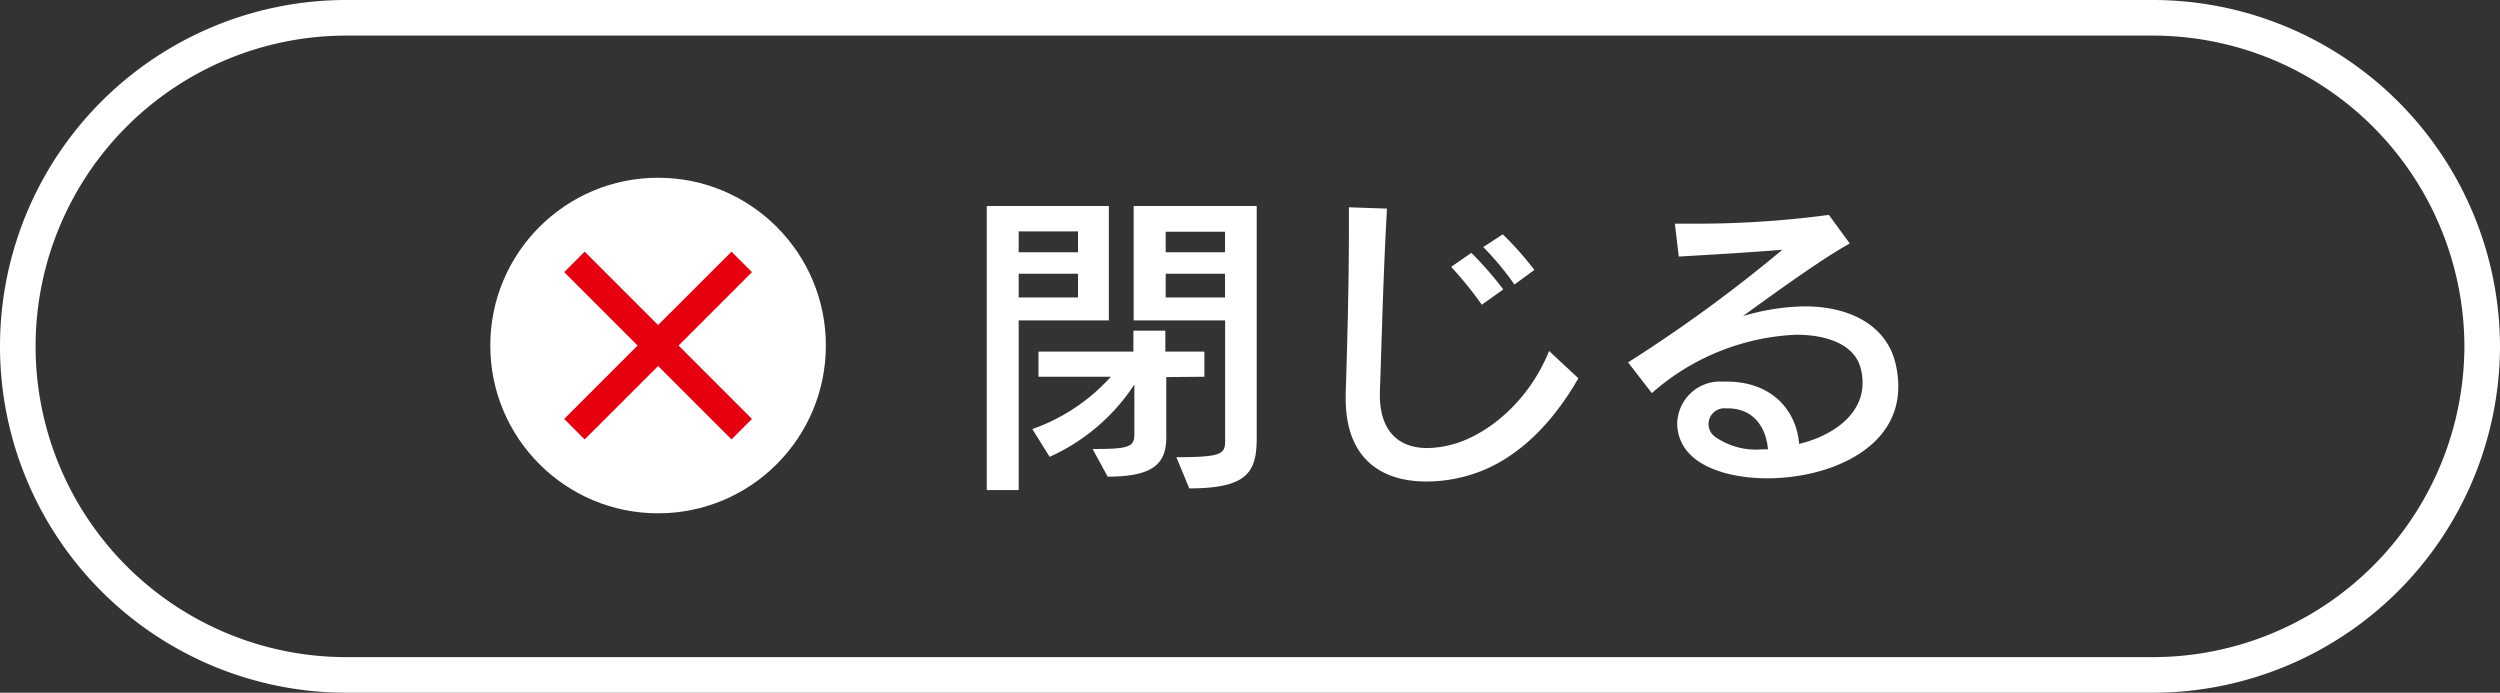
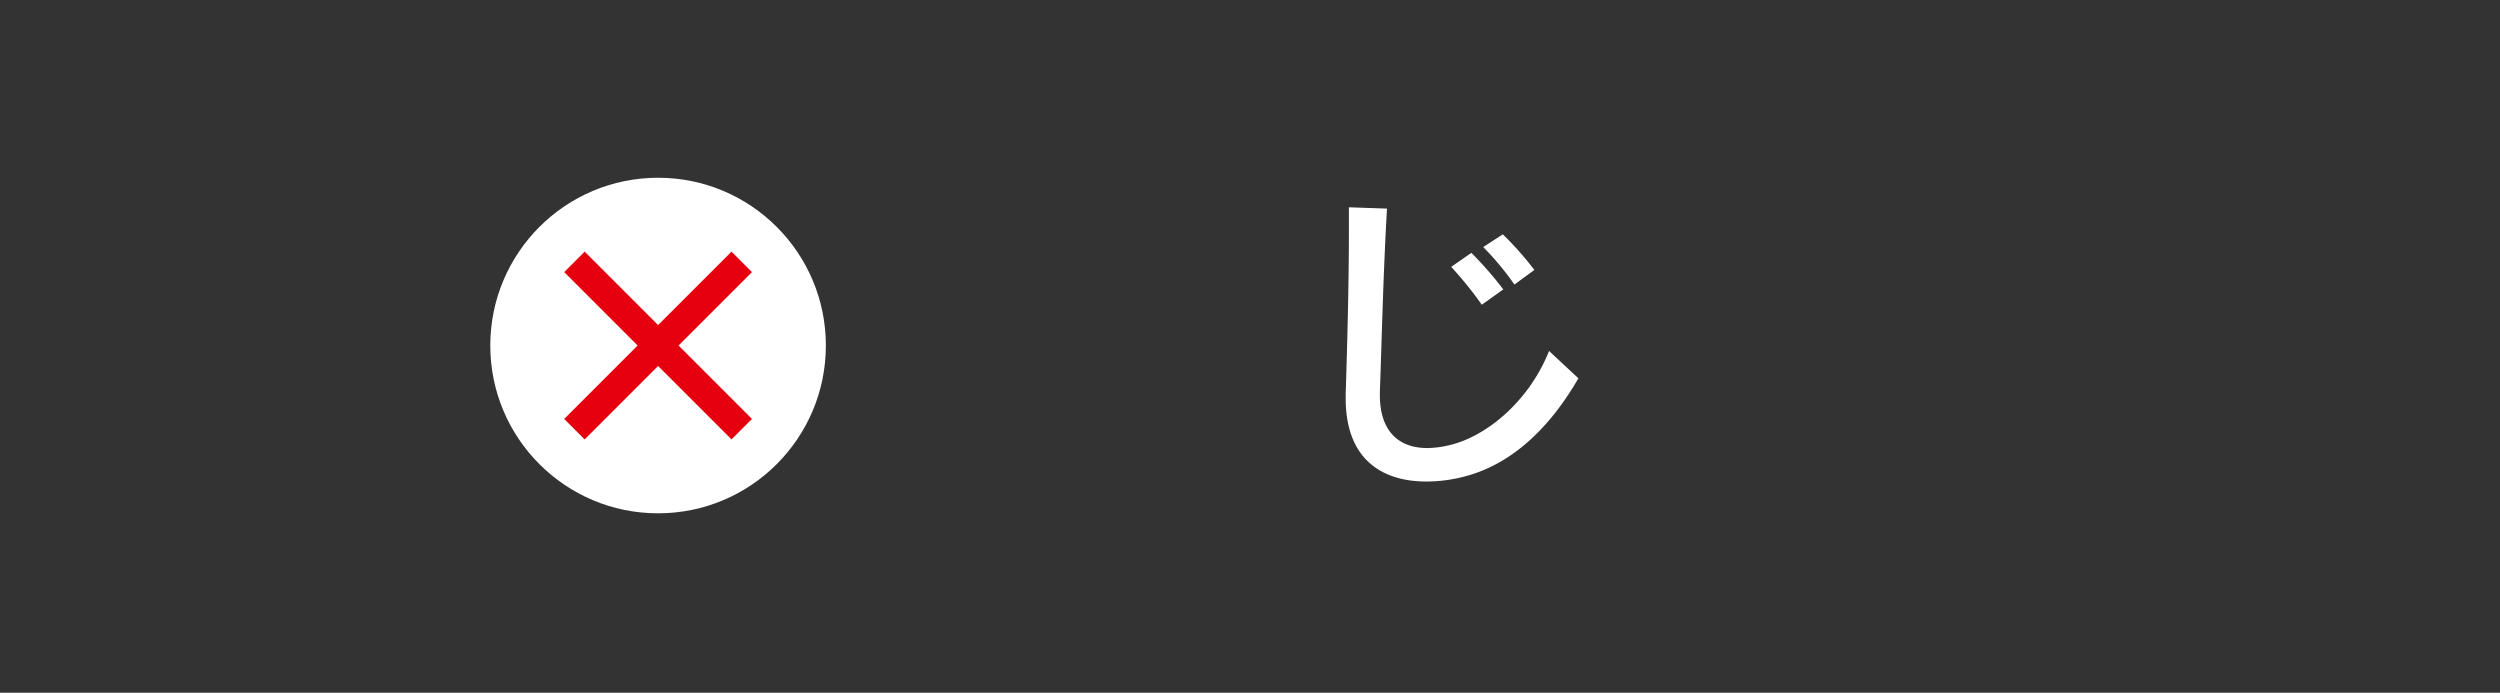
<svg xmlns="http://www.w3.org/2000/svg" width="210.69" height="58.38" viewBox="0 0 210.69 58.38">
  <rect x="0" y="0" width="210.69" height="58.38" fill="#333333" stroke="none" />
  <defs>
    <style>.cls-1,.cls-3{fill:none;stroke-miterlimit:10;}.cls-1{stroke:#fff;stroke-width:3px;}.cls-2{fill:#fff;}.cls-3{stroke:#e6000f;stroke-width:2.44px;}</style>
  </defs>
  <title>btn_close</title>
  <g id="レイヤー_2" data-name="レイヤー 2">
    <g id="tex">
-       <path class="cls-1" d="M209.19,29.19A27.77,27.77,0,0,1,181.5,56.88H29.19a27.69,27.69,0,0,1,0-55.38H181.5A27.77,27.77,0,0,1,209.19,29.19Z" />
-       <path class="cls-2" d="M85.85,27v14.3H83.16V17.36H93.45V27Zm5-7.5h-5v1.76h5Zm0,3.57h-5v2h5Zm7.44,8.71v5.07c0,2.23-1.1,3.32-4.94,3.32l-1.27-2.33c2.83,0,3.52-.11,3.52-1.18V32.4a16.7,16.7,0,0,1-7.14,6.1L87,36.16a16.09,16.09,0,0,0,6.62-4.41H87.52V29.63h8V27.87h2.69v1.76h3.29v2.12Zm1.95,9.41-1.1-2.66c4,0,4.11-.3,4.11-1.48V27H95.54V17.36h10.37V36.93C105.91,39.82,105.09,41.16,100.21,41.16Zm3-21.66h-5v1.73h5Zm0,3.54h-5v2h5Z" />
      <path class="cls-2" d="M123.26,40.2a12.59,12.59,0,0,1-3.07.38c-3.52,0-6.78-1.7-6.78-7V33.2c.11-3.62.27-8.78.27-13.89V17.47l3.21.11c-.33,5.68-.46,11.78-.6,15.43v.3c0,2.88,1.45,4.45,4,4.45a8.41,8.41,0,0,0,1.89-.25c3-.71,6.62-3.57,8.37-7.93l2.47,2.3C130.76,35.81,127.54,39.16,123.26,40.2Zm1.62-14.52a31.55,31.55,0,0,0-2.58-3.19L124,21.31a29.67,29.67,0,0,1,2.69,3.08Zm2.75-1.7A24,24,0,0,0,125,20.82l1.65-1.07a26.71,26.71,0,0,1,2.66,3Z" />
-       <path class="cls-2" d="M148.93,40.31c-2.69,0-5.19-.69-6.48-2a3.65,3.65,0,0,1-1.1-2.6,3.61,3.61,0,0,1,3.82-3.55h.35c3.93,0,5.91,2.58,6.1,5.25,2.66-.63,5.35-2.36,5.35-5.14a4.71,4.71,0,0,0-.19-1.34c-.52-1.79-2.61-2.72-5.41-2.72a19.65,19.65,0,0,0-12.16,4.92l-2-2.59a123.35,123.35,0,0,0,13-9.49c-2.75.22-6.37.44-8.73.57l-.33-2.77c.41,0,.9,0,1.4,0a84,84,0,0,0,11.58-.74l1.76,2.41c-2.39,1.32-6.4,4.23-9,6.12a19.06,19.06,0,0,1,5.18-.82c4,0,6.81,1.7,7.61,4.56a7.94,7.94,0,0,1,.3,2.19C160,37.87,154.09,40.31,148.93,40.31Zm-3.38-5.9h-.16a1.33,1.33,0,0,0-.91,2.36,6,6,0,0,0,4,1.1H149C148.85,36.19,147.94,34.41,145.55,34.41Z" />
      <circle class="cls-2" cx="55.46" cy="29.12" r="14.14" />
      <line class="cls-3" x1="62.51" y1="36.17" x2="48.41" y2="22.07" />
      <line class="cls-3" x1="48.41" y1="36.17" x2="62.51" y2="22.07" />
    </g>
  </g>
</svg>